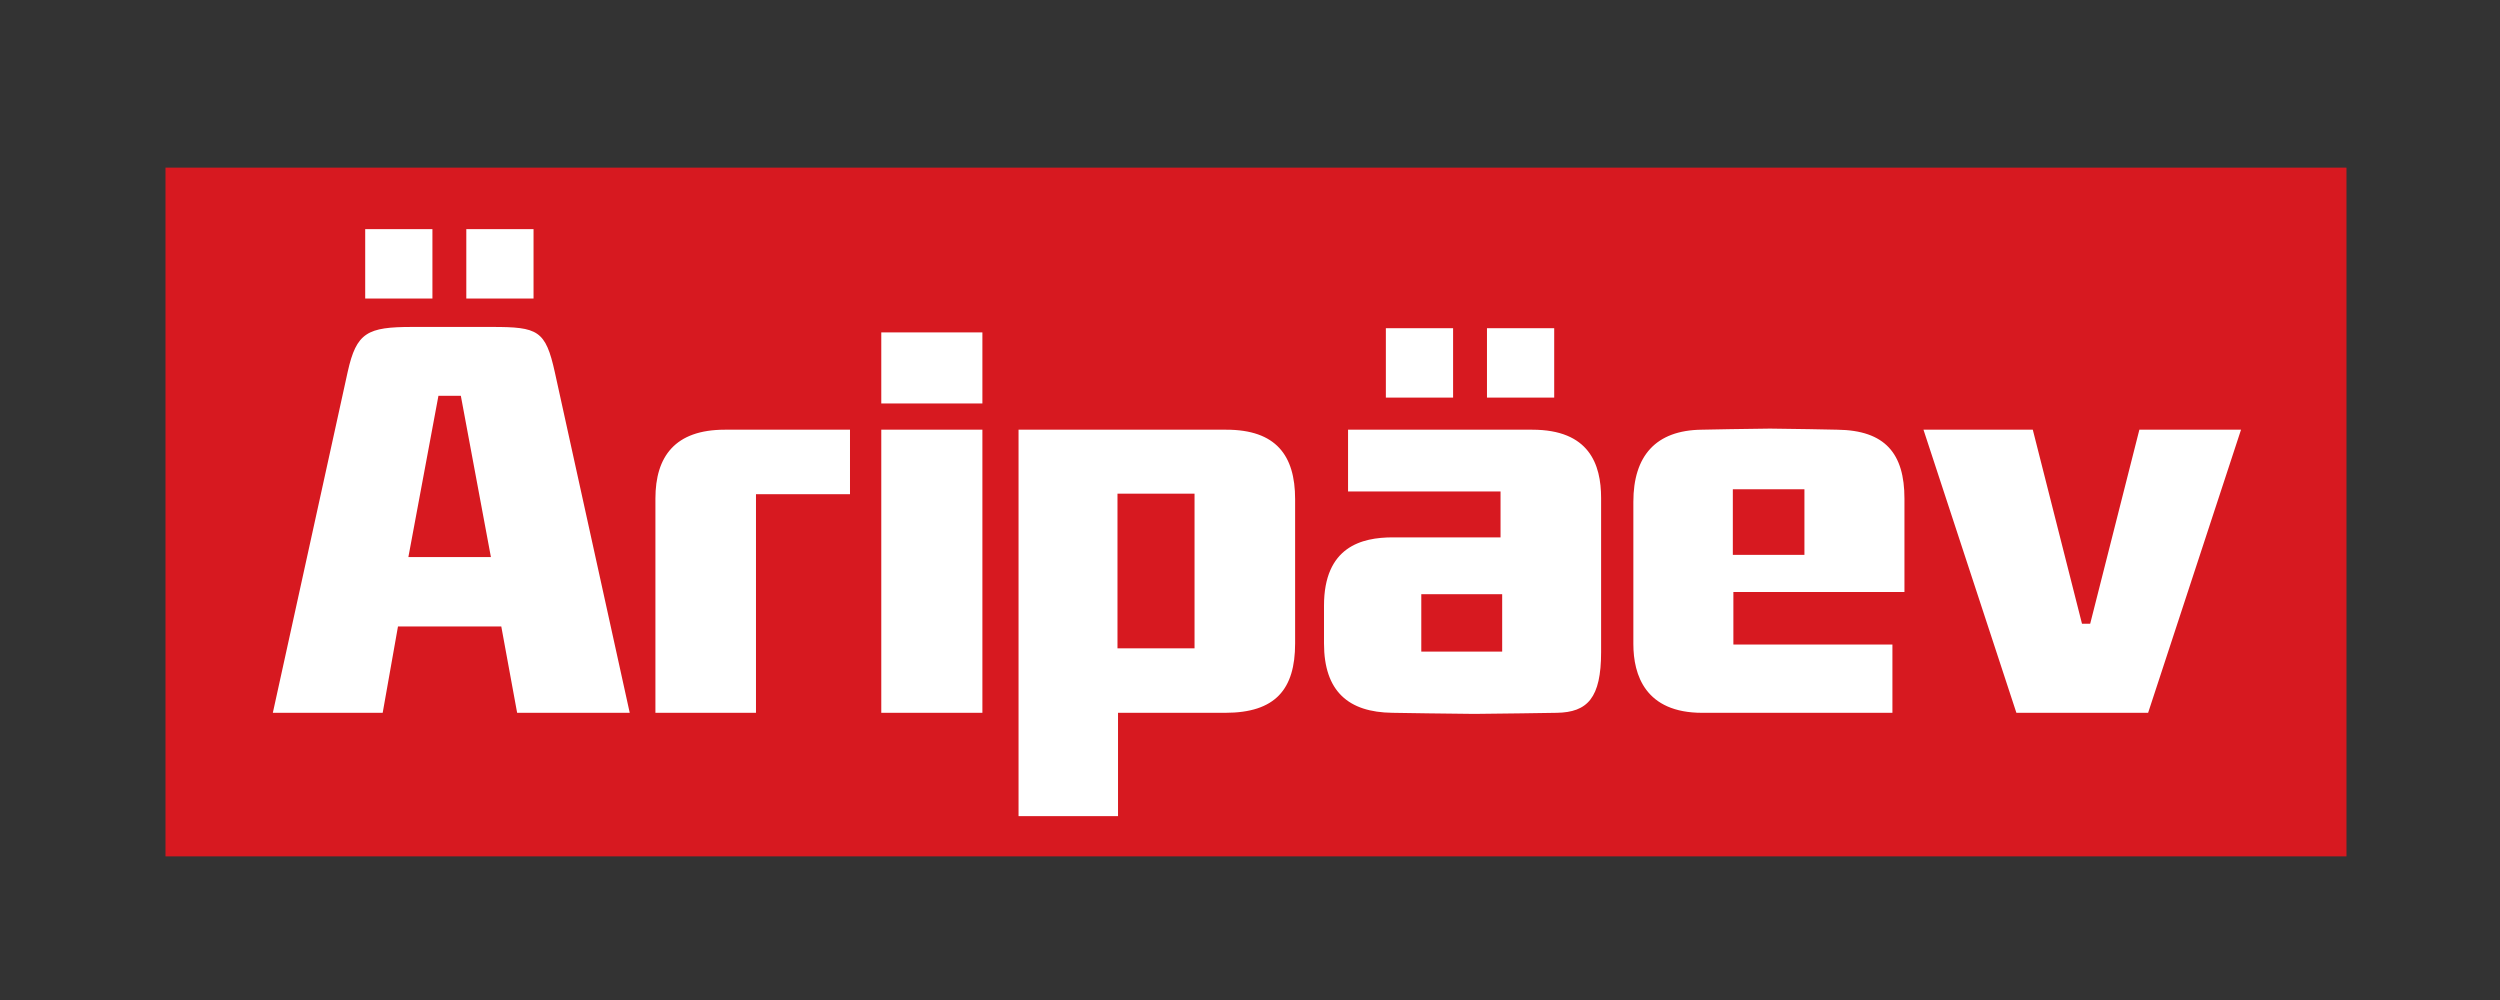
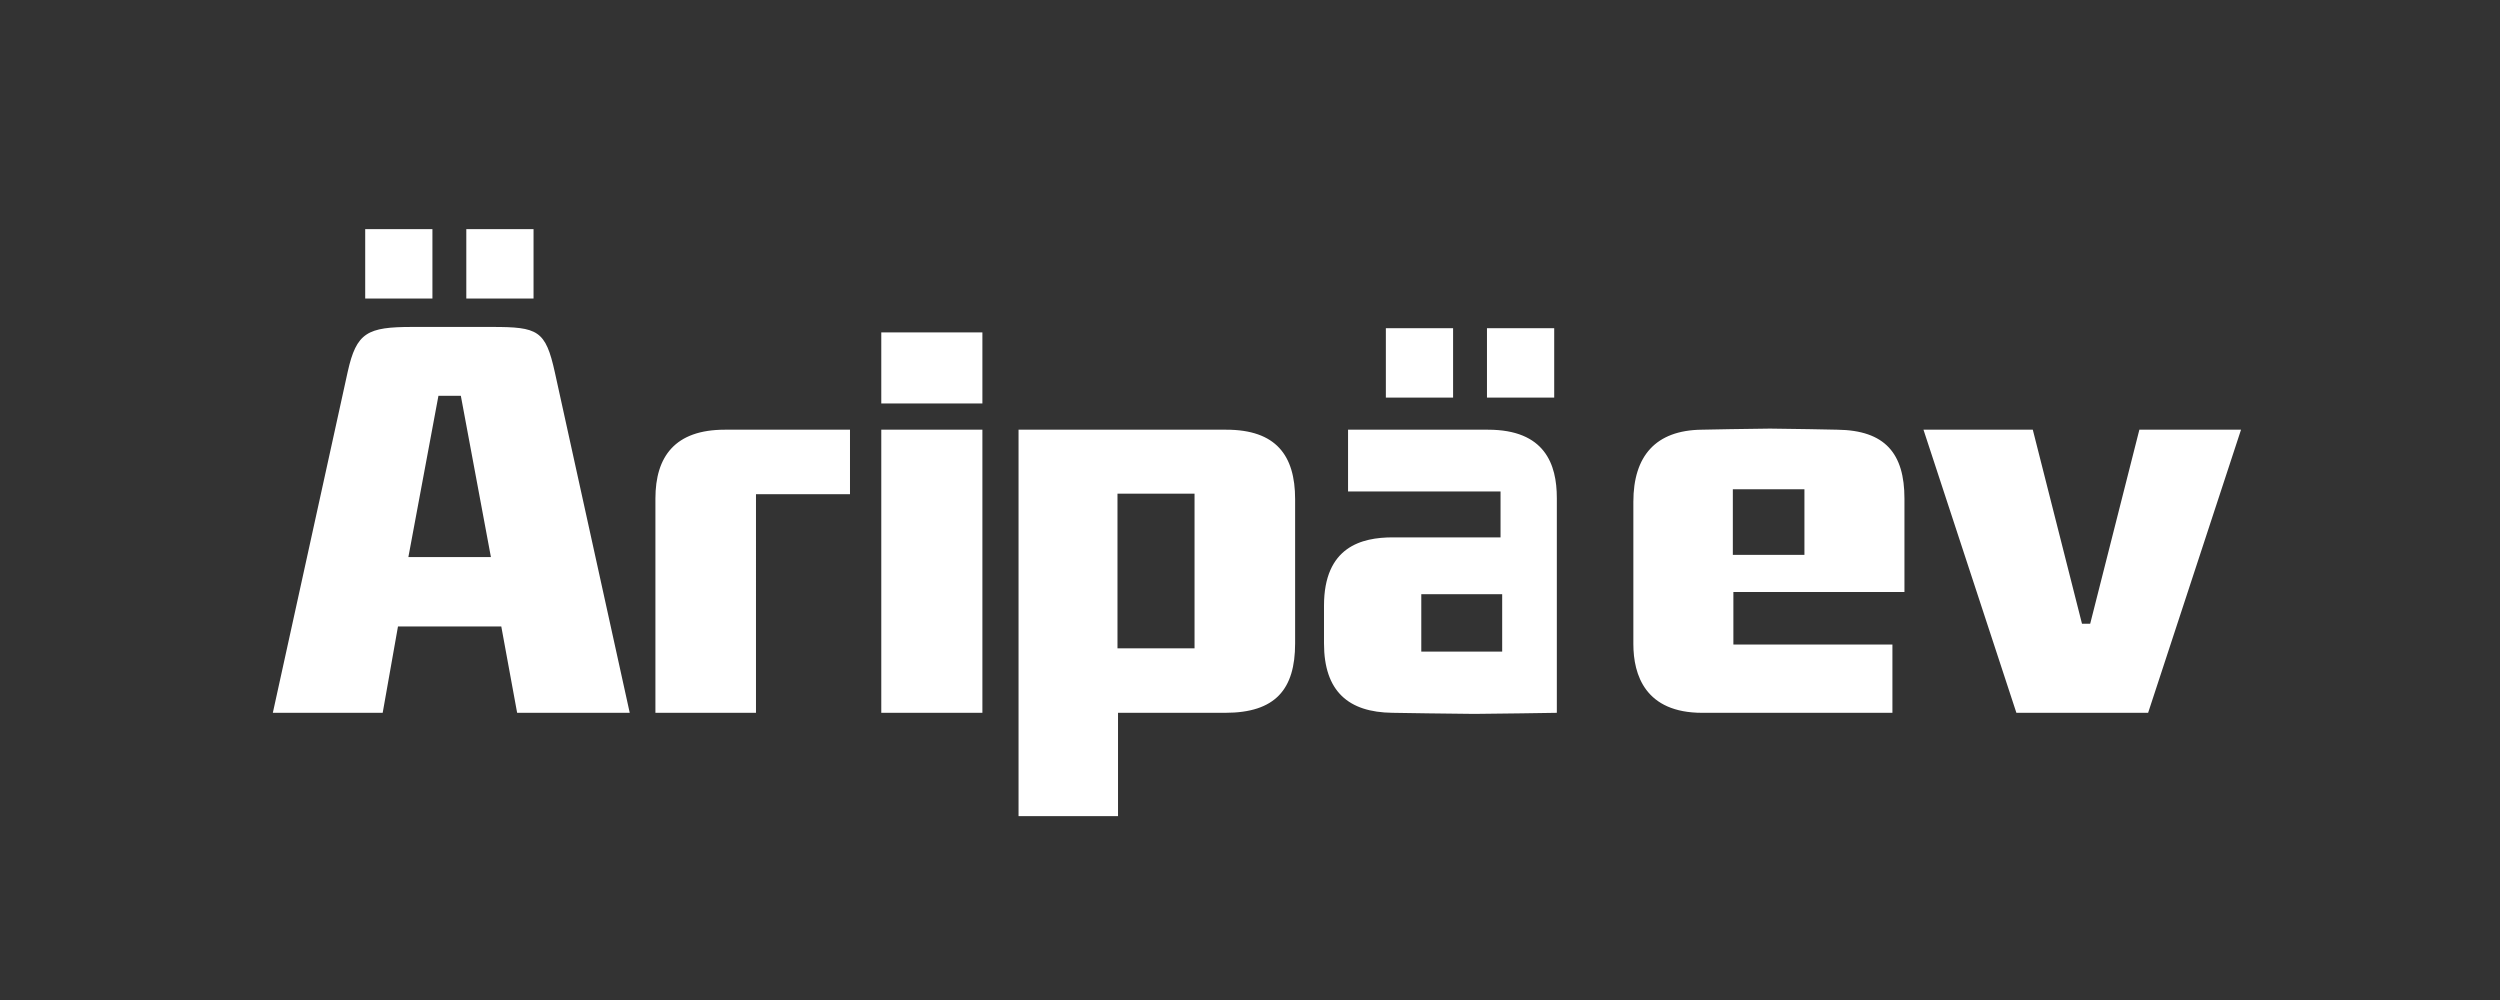
<svg xmlns="http://www.w3.org/2000/svg" version="1.1" id="Layer_1" x="0px" y="0px" width="283.465px" height="113.386px" viewBox="0 0 283.465 113.386" enable-background="new 0 0 283.465 113.386" xml:space="preserve">
  <rect x="0" y="0" width="283.465" height="113.386" fill="#333333" stroke="none" />
-   <rect x="18.765" y="19.008" fill="#D71920" width="247.292" height="78.093" />
-   <path fill="#FFFFFF" d="M41.409,25.978h7.622v7.871h-7.622V25.978z M243.566,80.823l10.535-32.101h-11.527l-5.576,21.999h-0.93  l-5.578-21.999h-12.395l10.535,32.101H243.566 M58.636,80.823h12.767l-8.491-38.608c-1.053-4.771-1.921-5.144-7.126-5.144h-9.048  c-5.082,0-6.321,0.62-7.313,5.082l-8.49,38.67h12.456l1.735-9.792h11.713L58.636,80.823 M55.662,63.162h-9.358l3.408-18.282h2.541  L55.662,63.162z M52.873,33.849h7.623v-7.871h-7.623V33.849z M157.137,45.082h7.623v-7.871h-7.623V45.082z M168.602,45.082h7.623  v-7.871h-7.623V45.082z M85.718,56.034h10.659v-7.312H82.186c-5.64,0-7.871,3.035-7.871,7.807v24.293h11.403V56.034 M99.925,45.746  h11.465V37.69H99.925V45.746 M111.39,48.721H99.925v32.102h11.465V48.721z M138.915,80.823c5.701,0,7.933-2.664,7.933-7.87V56.593  c0-4.958-2.169-7.871-7.809-7.871h-23.55v43.813h11.279V80.823H138.915 M135.444,73.511h-8.737V55.973h8.737V73.511z   M176.523,80.823c3.47-0.062,5.02-1.674,5.02-6.879V56.468c0-3.843-1.363-7.746-7.809-7.746H152.85v7.002h17.29v5.206h-12.208  c-3.533,0-7.809,1.053-7.809,7.746v4.276c0,5.453,2.788,7.809,7.746,7.87c0,0,7.685,0.124,9.296,0.124  S176.523,80.823,176.523,80.823 M170.326,73.882h-9.172v-6.507h9.172V73.882z M196.541,67.127h19.397V56.529  c0-5.081-2.169-7.746-7.623-7.807c0,0-6.012-0.125-7.622-0.125c-1.612,0-7.747,0.125-7.747,0.125  c-5.206,0.061-7.746,2.974-7.746,8.179v16.114c0,3.531,1.363,7.808,7.808,7.808h21.566v-7.746h-18.033V67.127 M204.597,62.914  h-8.118v-7.438h8.118V62.914z" />
+   <path fill="#FFFFFF" d="M41.409,25.978h7.622v7.871h-7.622V25.978z M243.566,80.823l10.535-32.101h-11.527l-5.576,21.999h-0.93  l-5.578-21.999h-12.395l10.535,32.101H243.566 M58.636,80.823h12.767l-8.491-38.608c-1.053-4.771-1.921-5.144-7.126-5.144h-9.048  c-5.082,0-6.321,0.62-7.313,5.082l-8.49,38.67h12.456l1.735-9.792h11.713L58.636,80.823 M55.662,63.162h-9.358l3.408-18.282h2.541  L55.662,63.162z M52.873,33.849h7.623v-7.871h-7.623V33.849z M157.137,45.082h7.623v-7.871h-7.623V45.082z M168.602,45.082h7.623  v-7.871h-7.623V45.082z M85.718,56.034h10.659v-7.312H82.186c-5.64,0-7.871,3.035-7.871,7.807v24.293h11.403V56.034 M99.925,45.746  h11.465V37.69H99.925V45.746 M111.39,48.721H99.925v32.102h11.465V48.721z M138.915,80.823c5.701,0,7.933-2.664,7.933-7.87V56.593  c0-4.958-2.169-7.871-7.809-7.871h-23.55v43.813h11.279V80.823H138.915 M135.444,73.511h-8.737V55.973h8.737V73.511z   M176.523,80.823V56.468c0-3.843-1.363-7.746-7.809-7.746H152.85v7.002h17.29v5.206h-12.208  c-3.533,0-7.809,1.053-7.809,7.746v4.276c0,5.453,2.788,7.809,7.746,7.87c0,0,7.685,0.124,9.296,0.124  S176.523,80.823,176.523,80.823 M170.326,73.882h-9.172v-6.507h9.172V73.882z M196.541,67.127h19.397V56.529  c0-5.081-2.169-7.746-7.623-7.807c0,0-6.012-0.125-7.622-0.125c-1.612,0-7.747,0.125-7.747,0.125  c-5.206,0.061-7.746,2.974-7.746,8.179v16.114c0,3.531,1.363,7.808,7.808,7.808h21.566v-7.746h-18.033V67.127 M204.597,62.914  h-8.118v-7.438h8.118V62.914z" />
</svg>